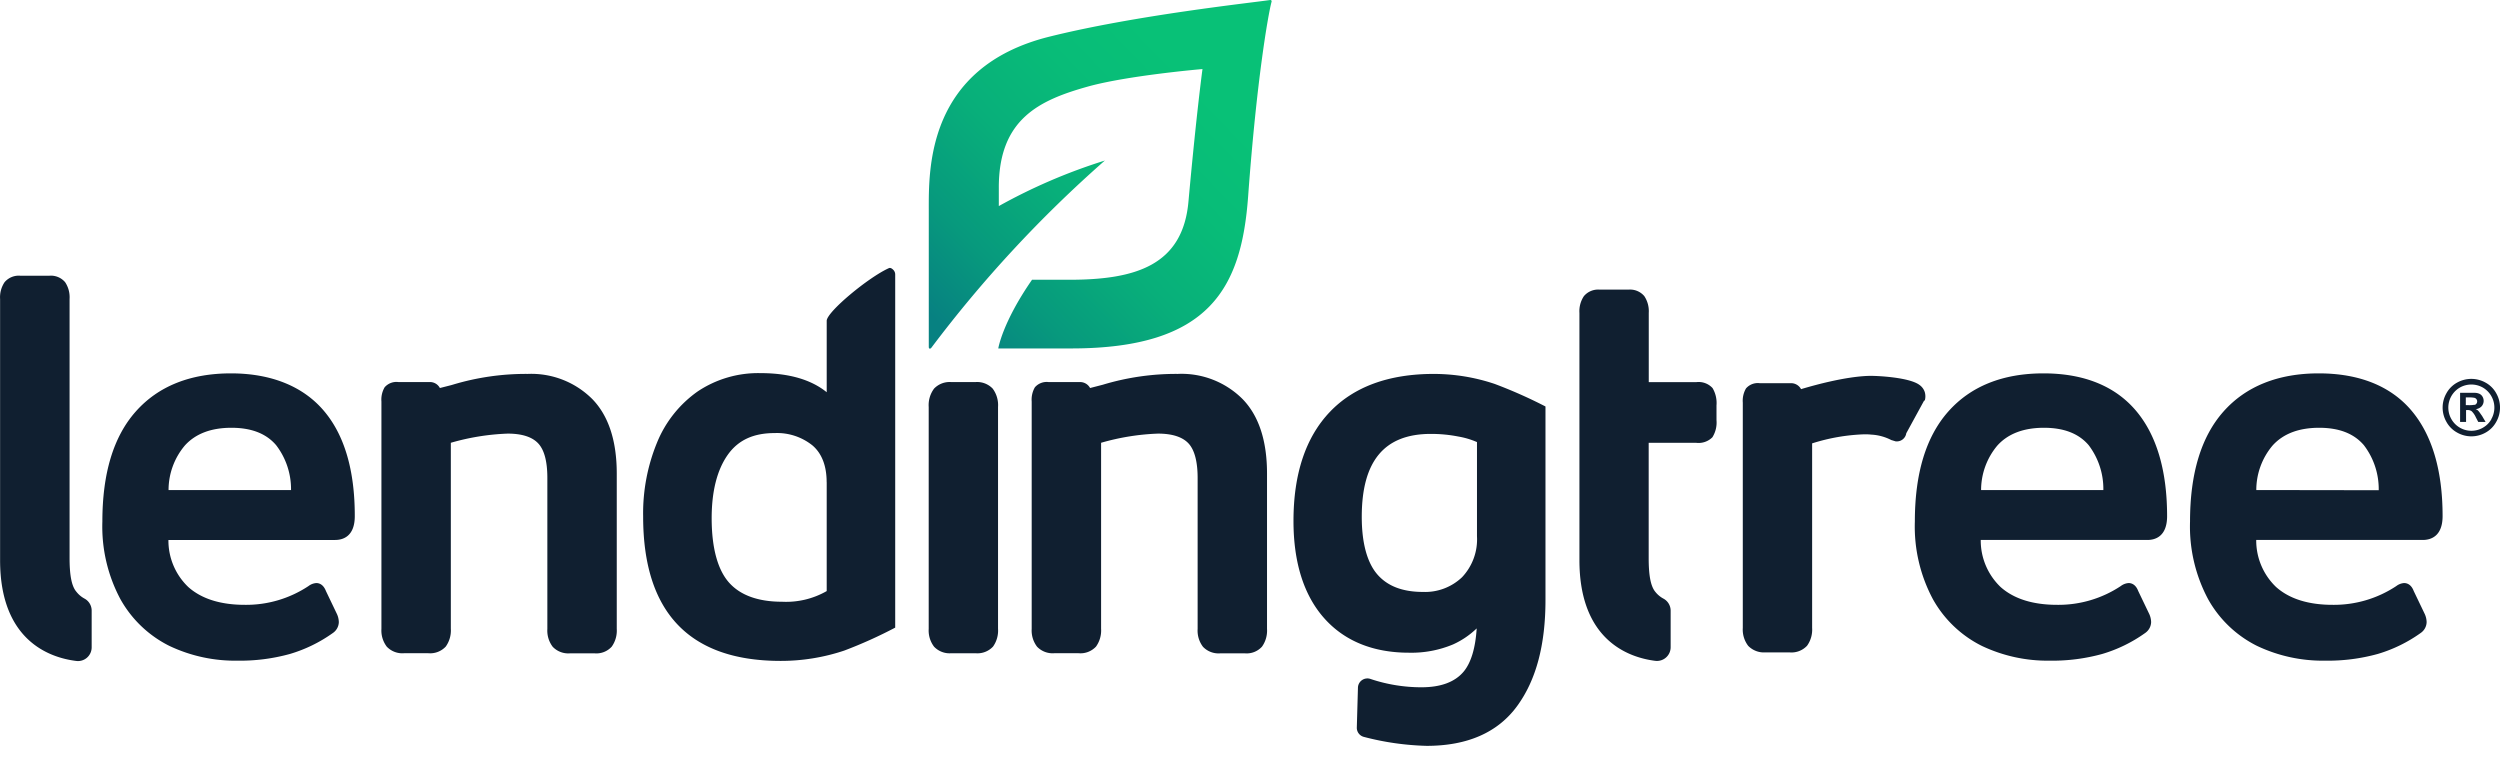
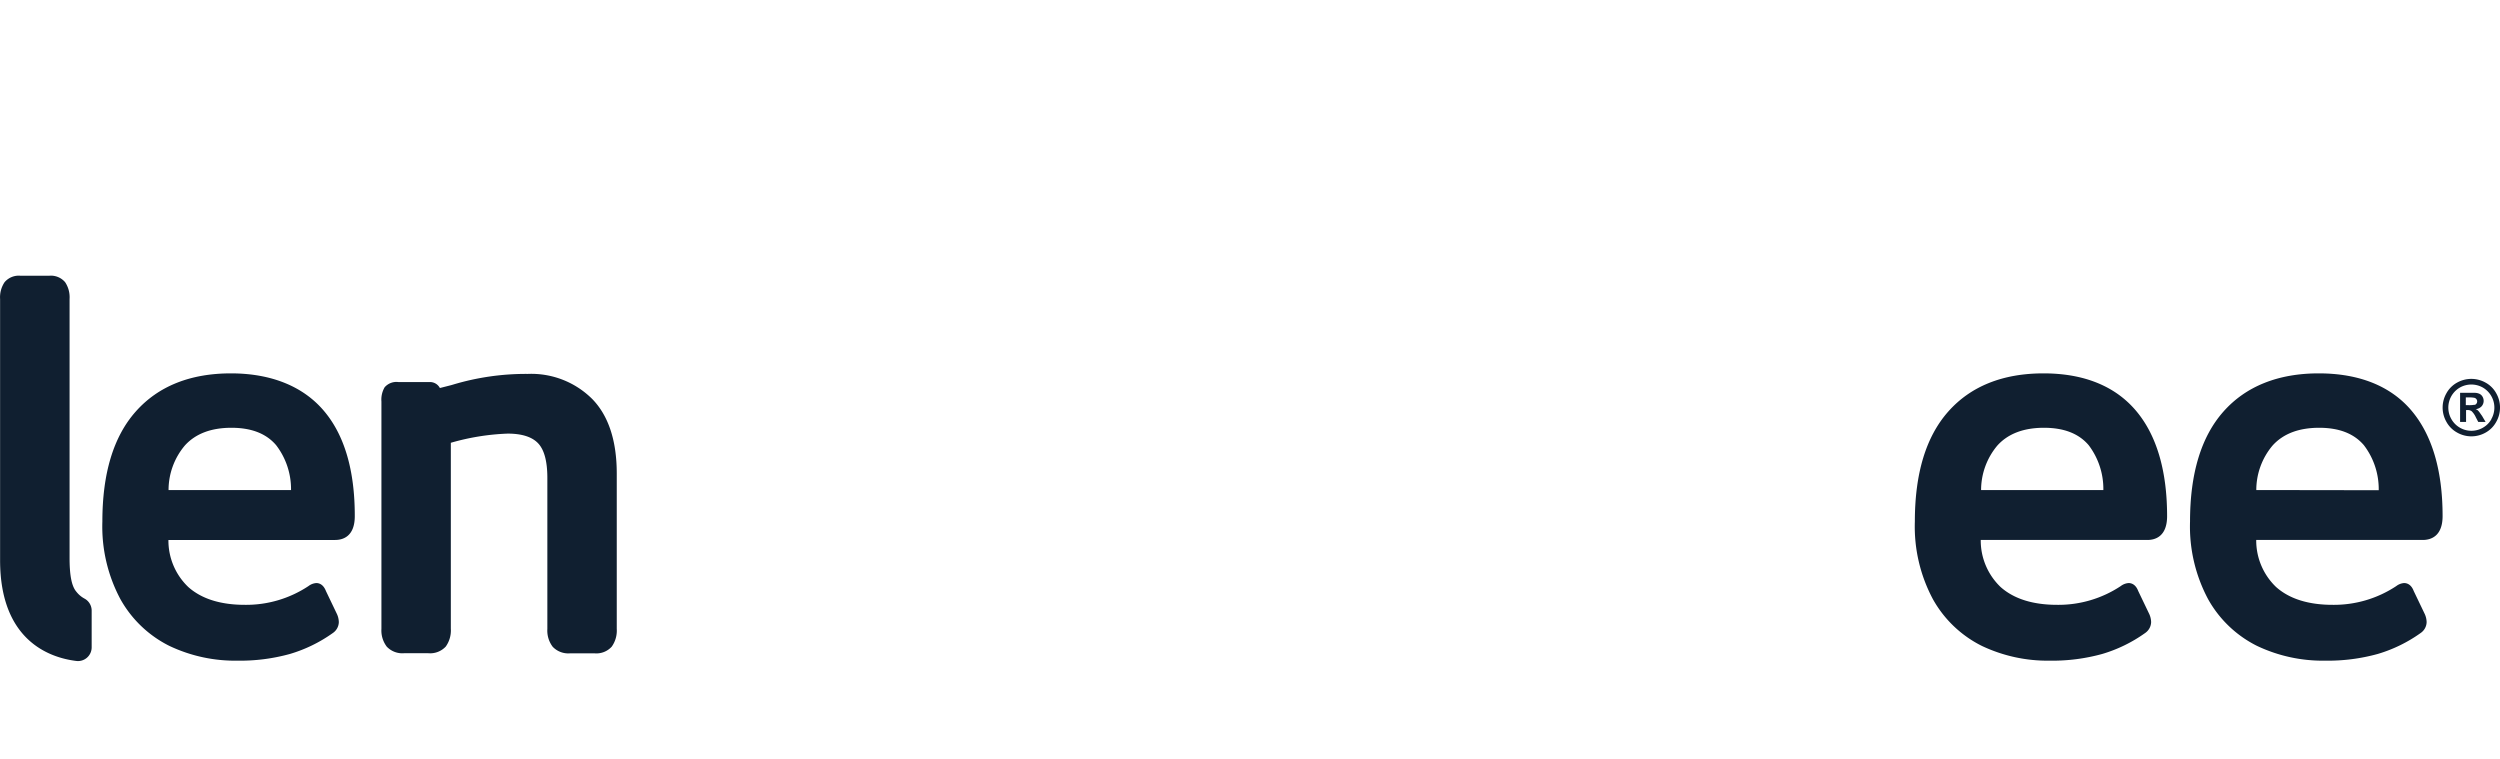
<svg xmlns="http://www.w3.org/2000/svg" width="135" height="41" fill="none">
  <path fill="#101F30" fill-rule="evenodd" d="M130.213 22.164c1.118 1.318 1.687 3.237 1.687 5.702 0 1.122-.666 1.289-1.064 1.292h-9a3.478 3.478 0 001.071 2.539c.72.643 1.749.964 3.056.964a6.091 6.091 0 003.44-1.016.776.776 0 01.42-.16c.132 0 .377.055.518.43l.598 1.247c.062.137.096.285.099.434a.733.733 0 01-.321.585 7.775 7.775 0 01-2.317 1.132c-.924.255-1.878.377-2.835.363a8.263 8.263 0 01-3.677-.794 6.175 6.175 0 01-2.645-2.517 8.317 8.317 0 01-.981-4.203c0-2.584.596-4.574 1.807-5.94 1.212-1.366 2.957-2.06 5.143-2.06 2.185 0 3.882.685 5.001 2.002zm-7.499 1.9a3.734 3.734 0 00-.874 2.398l6.611.01a3.9 3.9 0 00-.803-2.434c-.528-.617-1.318-.938-2.414-.938s-1.944.321-2.52.964zM105.208 22.222c1.212-1.366 2.941-2.06 5.143-2.06 2.188 0 3.866.691 4.985 2.009 1.118 1.317 1.687 3.236 1.687 5.701 0 1.119-.665 1.286-1.064 1.286h-8.999a3.474 3.474 0 001.07 2.539c.72.643 1.749.964 3.057.964a6.082 6.082 0 003.438-1.016.785.785 0 01.422-.16c.131 0 .375.055.517.43l.598 1.247c.062.137.096.285.099.434a.738.738 0 01-.321.585 7.782 7.782 0 01-2.317 1.132c-.923.255-1.877.377-2.835.363a8.265 8.265 0 01-3.661-.794 6.177 6.177 0 01-2.645-2.517 8.316 8.316 0 01-.98-4.203c0-2.584.595-4.574 1.806-5.94zm1.771 4.24h6.602a3.907 3.907 0 00-.794-2.424c-.527-.617-1.318-.938-2.414-.938s-1.944.321-2.52.964a3.74 3.74 0 00-.874 2.398z" clip-rule="evenodd" />
-   <path fill="#101F30" d="M103.939 21.628a.819.819 0 000-.45.757.757 0 00-.28-.386c-.54-.411-2.211-.495-2.629-.495-.321 0-1.485.035-3.773.717a.61.61 0 00-.556-.322h-1.678a.842.842 0 00-.739.283c-.134.233-.195.5-.173.768v12.165c-.023.346.08.688.289.964l.035.036c.24.226.562.343.89.321h1.312c.353.032.702-.1.945-.36.2-.28.296-.62.273-.964v-9.963c.91-.291 1.857-.456 2.812-.489.129 0 .247 0 .373.016.38.018.751.118 1.089.293l.245.074h.054a.517.517 0 00.511-.44l.964-1.765.036-.003zM92.478 20.956a1.019 1.019 0 00-.874-.321h-2.571v-3.738a1.467 1.467 0 00-.241-.907 1.003 1.003 0 00-.849-.35h-1.565a1 1 0 00-.849.354 1.463 1.463 0 00-.24.906v13.35c0 4.352 2.69 5.259 4.094 5.435a.74.74 0 00.832-.732v-1.99a.74.74 0 00-.398-.642 1.389 1.389 0 01-.428-.36c-.27-.322-.36-.965-.36-1.813v-6.235h2.572c.32.038.642-.073.87-.302.172-.277.249-.602.22-.926v-.797a1.576 1.576 0 00-.213-.932z" />
-   <path fill="#101F30" fill-rule="evenodd" d="M77.424 20.192a10.34 10.34 0 013.297.543c.935.352 1.848.757 2.735 1.215v10.445c0 2.417-.498 4.326-1.539 5.743-1.041 1.418-2.68 2.138-4.876 2.138a14.807 14.807 0 01-3.39-.483.508.508 0 01-.383-.51l.061-2.15a.511.511 0 01.685-.467 8.633 8.633 0 002.75.447c1.042 0 1.807-.286 2.276-.849.396-.478.634-1.263.701-2.33-.371.357-.8.649-1.27.862a5.81 5.81 0 01-2.387.45c-1.955 0-3.51-.646-4.596-1.884-1.087-1.237-1.64-2.998-1.64-5.232 0-2.53.653-4.5 1.951-5.872 1.299-1.372 3.192-2.066 5.625-2.066zm2.333 8.764v-5.081h.006a4.33 4.33 0 00-1.012-.302 7.584 7.584 0 00-1.488-.142c-2.51 0-3.728 1.466-3.728 4.48 0 1.386.28 2.446.826 3.09.546.642 1.366.963 2.475.963a2.893 2.893 0 002.115-.794 2.977 2.977 0 00.806-2.214z" clip-rule="evenodd" />
-   <path fill="#101F30" d="M63.611 20.191a13.684 13.684 0 00-4.062.585l-.685.177a.61.61 0 00-.562-.321h-1.678a.842.842 0 00-.74.282c-.134.233-.194.5-.173.769v12.274c-.022.345.08.688.29.964.24.251.581.38.928.353h1.312c.353.033.702-.1.945-.36.199-.28.295-.62.273-.964V23.91c1-.291 2.032-.457 3.072-.495.762 0 1.315.177 1.643.524.327.347.498.98.498 1.87v8.154c-.023.346.08.688.289.964.24.251.582.381.929.354h1.337c.345.029.685-.104.919-.36.2-.28.296-.621.273-.964V25.57c0-1.767-.443-3.12-1.32-4.02a4.66 4.66 0 00-3.488-1.36zM52.676 20.632h-1.31a1.16 1.16 0 00-.926.353 1.491 1.491 0 00-.29.994v11.978c-.022.346.08.688.29.964.24.252.581.382.928.354h1.312c.353.032.702-.101.944-.36.199-.281.294-.622.27-.965V21.978a1.495 1.495 0 00-.289-.993 1.16 1.16 0 00-.929-.353z" />
-   <path fill="#101F30" fill-rule="evenodd" d="M44.642 17.324c0-.482 2.269-2.359 3.358-2.844.094-.042.193.042.26.116a.359.359 0 01.081.238v19.058c-.89.469-1.807.882-2.748 1.238-1.108.372-2.27.56-3.439.559-4.927 0-7.424-2.623-7.424-7.794a10.05 10.05 0 01.752-4.001 6.256 6.256 0 012.195-2.758 5.876 5.876 0 013.388-.987c1.533 0 2.735.348 3.577 1.032v-3.857zm0 14.595V26.05l-.003-.016c0-.87-.257-1.54-.756-1.973a3.056 3.056 0 00-2.053-.675c-1.135 0-1.967.37-2.54 1.186-.571.816-.86 1.964-.86 3.413 0 1.613.33 2.793.941 3.478.61.684 1.575 1.031 2.86 1.031a4.413 4.413 0 002.41-.575z" clip-rule="evenodd" />
  <path fill="#101F30" d="M28.501 20.191a13.686 13.686 0 00-4.062.585l-.08.023-.605.154a.604.604 0 00-.562-.322H21.51a.842.842 0 00-.74.283c-.134.233-.195.5-.173.768v12.274c-.022.346.08.688.29.965.24.251.581.381.928.353h1.311c.354.032.703-.1.945-.36.2-.28.296-.62.274-.964V23.91c1-.291 2.031-.457 3.072-.495.762 0 1.315.177 1.642.524.328.347.498.964.498 1.87v8.154c-.022.346.08.688.29.964.24.251.582.381.929.354h1.337c.345.029.685-.104.919-.36.2-.28.296-.621.273-.965v-8.385c0-1.767-.444-3.12-1.32-4.02a4.661 4.661 0 00-3.485-1.36z" />
  <path fill="#101F30" fill-rule="evenodd" d="M7.331 22.222c1.212-1.366 2.94-2.06 5.142-2.06 2.186 0 3.899.71 5.01 2.015 1.113 1.305 1.679 3.214 1.675 5.695 0 1.119-.665 1.286-1.063 1.286h-9a3.471 3.471 0 001.07 2.539c.72.643 1.75.964 3.057.964a6.088 6.088 0 003.44-1.016.78.78 0 01.42-.16c.132 0 .373.055.518.43l.597 1.247c.063.137.096.285.1.434a.736.736 0 01-.321.585 7.79 7.79 0 01-2.318 1.132c-.922.255-1.877.377-2.834.363a8.264 8.264 0 01-3.67-.794 6.18 6.18 0 01-2.646-2.517 8.318 8.318 0 01-.98-4.203c0-2.584.591-4.574 1.803-5.94zm1.771 4.24h6.614a3.901 3.901 0 00-.806-2.424c-.527-.617-1.318-.938-2.414-.938s-1.944.321-2.52.964a3.731 3.731 0 00-.874 2.398z" clip-rule="evenodd" />
  <path fill="#101F30" d="M4.117 31.945c-.27-.322-.36-.965-.36-1.813V16.145a1.465 1.465 0 00-.24-.906 1.003 1.003 0 00-.85-.35H1.094a1 1 0 00-.849.353 1.462 1.462 0 00-.24.906v14.106c0 4.352 2.69 5.258 4.094 5.435a.74.74 0 00.851-.74V32.96a.74.74 0 00-.398-.642 1.389 1.389 0 01-.434-.373z" />
-   <path fill="url(#paint0_linear_1591_118)" d="M68.585.001c-.964.145-7.273.82-11.923 1.98-6.627 1.652-6.508 7.183-6.508 9.369v7.385c0 .113.083.116.14.042a67.29 67.29 0 019.357-10.098s.025-.026-.02 0a30.345 30.345 0 00-5.695 2.449v-.939c-.026-3.766 2.192-4.782 4.821-5.518 2.157-.598 6.177-.942 6.177-.942s-.321 2.346-.755 7.126c-.296 3.48-2.86 4.252-6.438 4.252H55.73c-1.607 2.317-1.823 3.709-1.823 3.709h3.944c7.51 0 9.189-3.31 9.548-8.209.454-6.225 1.08-9.835 1.267-10.516a.07.07 0 00-.08-.09z" />
  <path fill="#101F30" fill-rule="evenodd" d="M134.218 20.66c.243.132.442.33.576.572.276.48.276 1.072 0 1.553-.131.24-.328.438-.566.572a1.556 1.556 0 01-1.546 0 1.46 1.46 0 01-.572-.572 1.554 1.554 0 010-1.553c.133-.241.333-.44.575-.572a1.568 1.568 0 011.533 0zm-.142 2.436c.193-.108.353-.268.46-.462h-.006a1.252 1.252 0 00-.463-1.71 1.26 1.26 0 00-1.228 0 1.252 1.252 0 00-.463 1.71 1.243 1.243 0 001.7.463z" clip-rule="evenodd" />
  <path fill="#101F30" fill-rule="evenodd" d="M133.794 22.151a.88.88 0 01.106.123l.134.19.187.32h-.396l-.132-.253a1.038 1.038 0 00-.221-.322.35.35 0 00-.222-.067h-.083v.643h-.322v-1.572h.82a.63.63 0 01.248.064.394.394 0 01.147.151.443.443 0 01-.055.514.503.503 0 01-.321.152.4.4 0 01.11.057zm-.511-.273c.114.006.23-.002.344-.022l-.004.013a.2.2 0 00.144-.196.193.193 0 00-.038-.116.202.202 0 00-.106-.074 1.516 1.516 0 00-.34-.023h-.129v.418h.129z" clip-rule="evenodd" />
  <defs>
    <linearGradient id="paint0_linear_1591_118" x1="59.471" x2="78.404" y1="28.421" y2="10.109" gradientUnits="userSpaceOnUse">
      <stop offset=".05" stop-color="#078181" />
      <stop offset=".21" stop-color="#07997D" />
      <stop offset=".41" stop-color="#08AF7A" />
      <stop offset=".6" stop-color="#08BC78" />
      <stop offset=".77" stop-color="#08C177" />
    </linearGradient>
  </defs>
</svg>